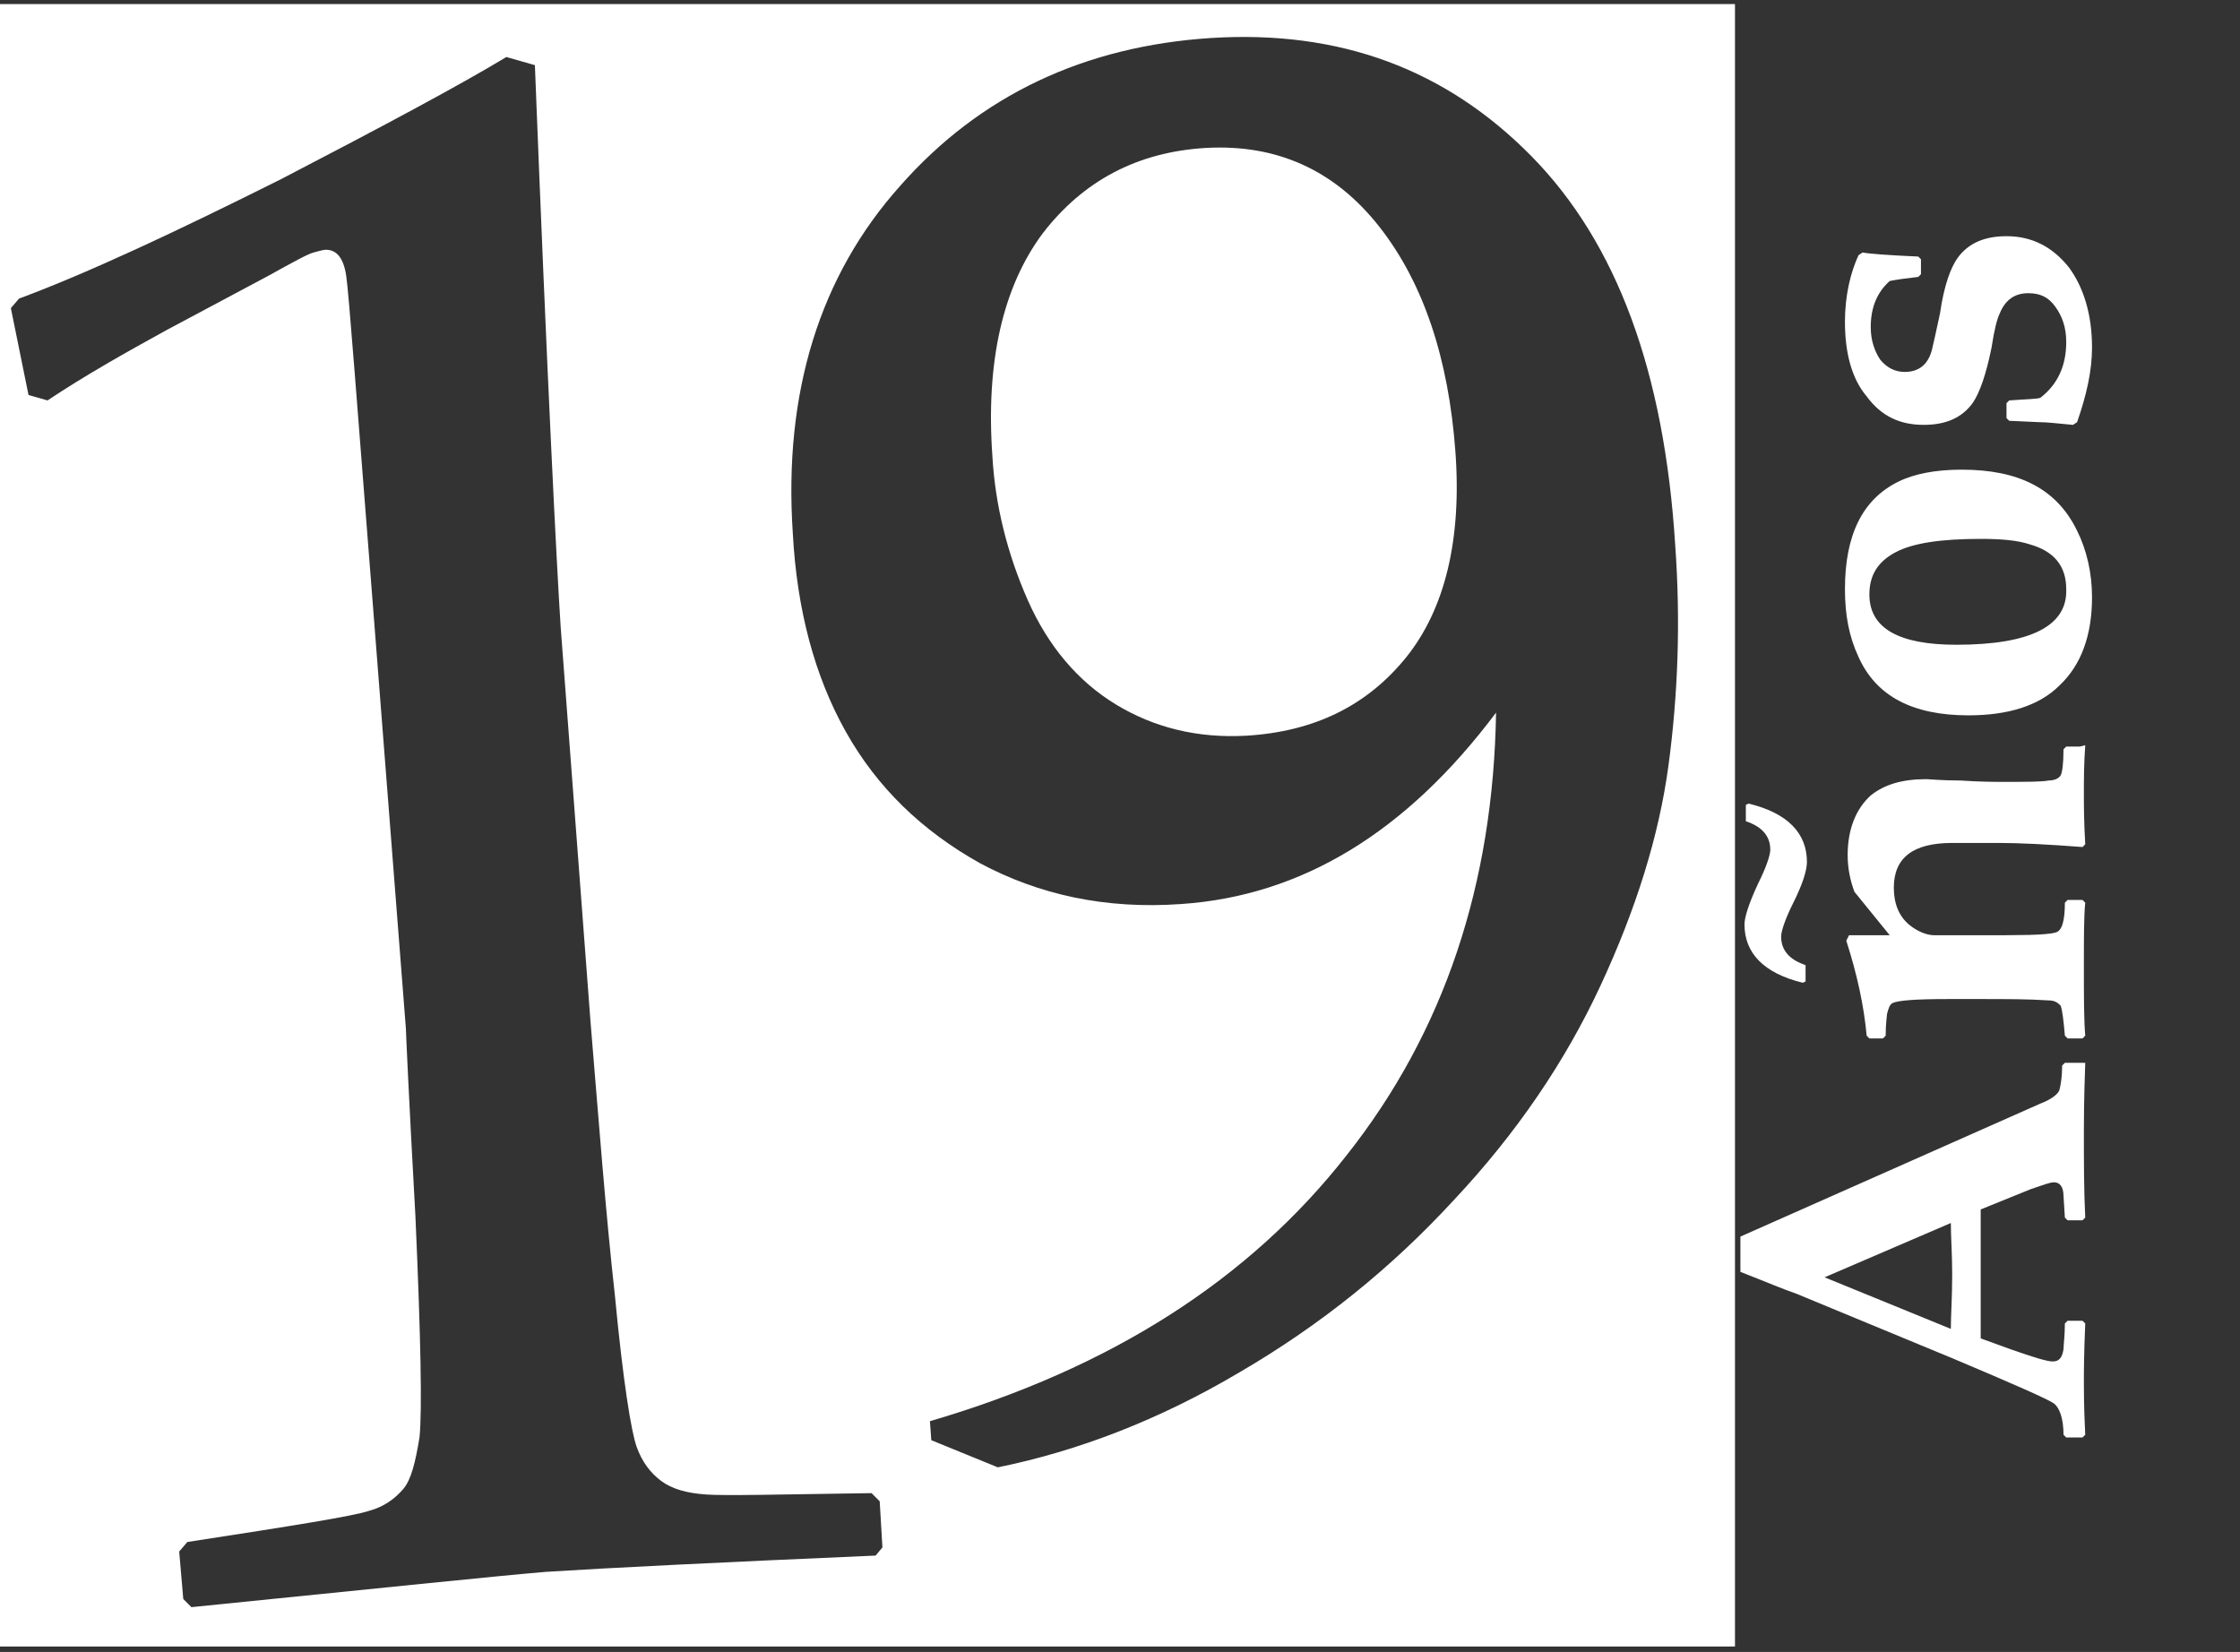
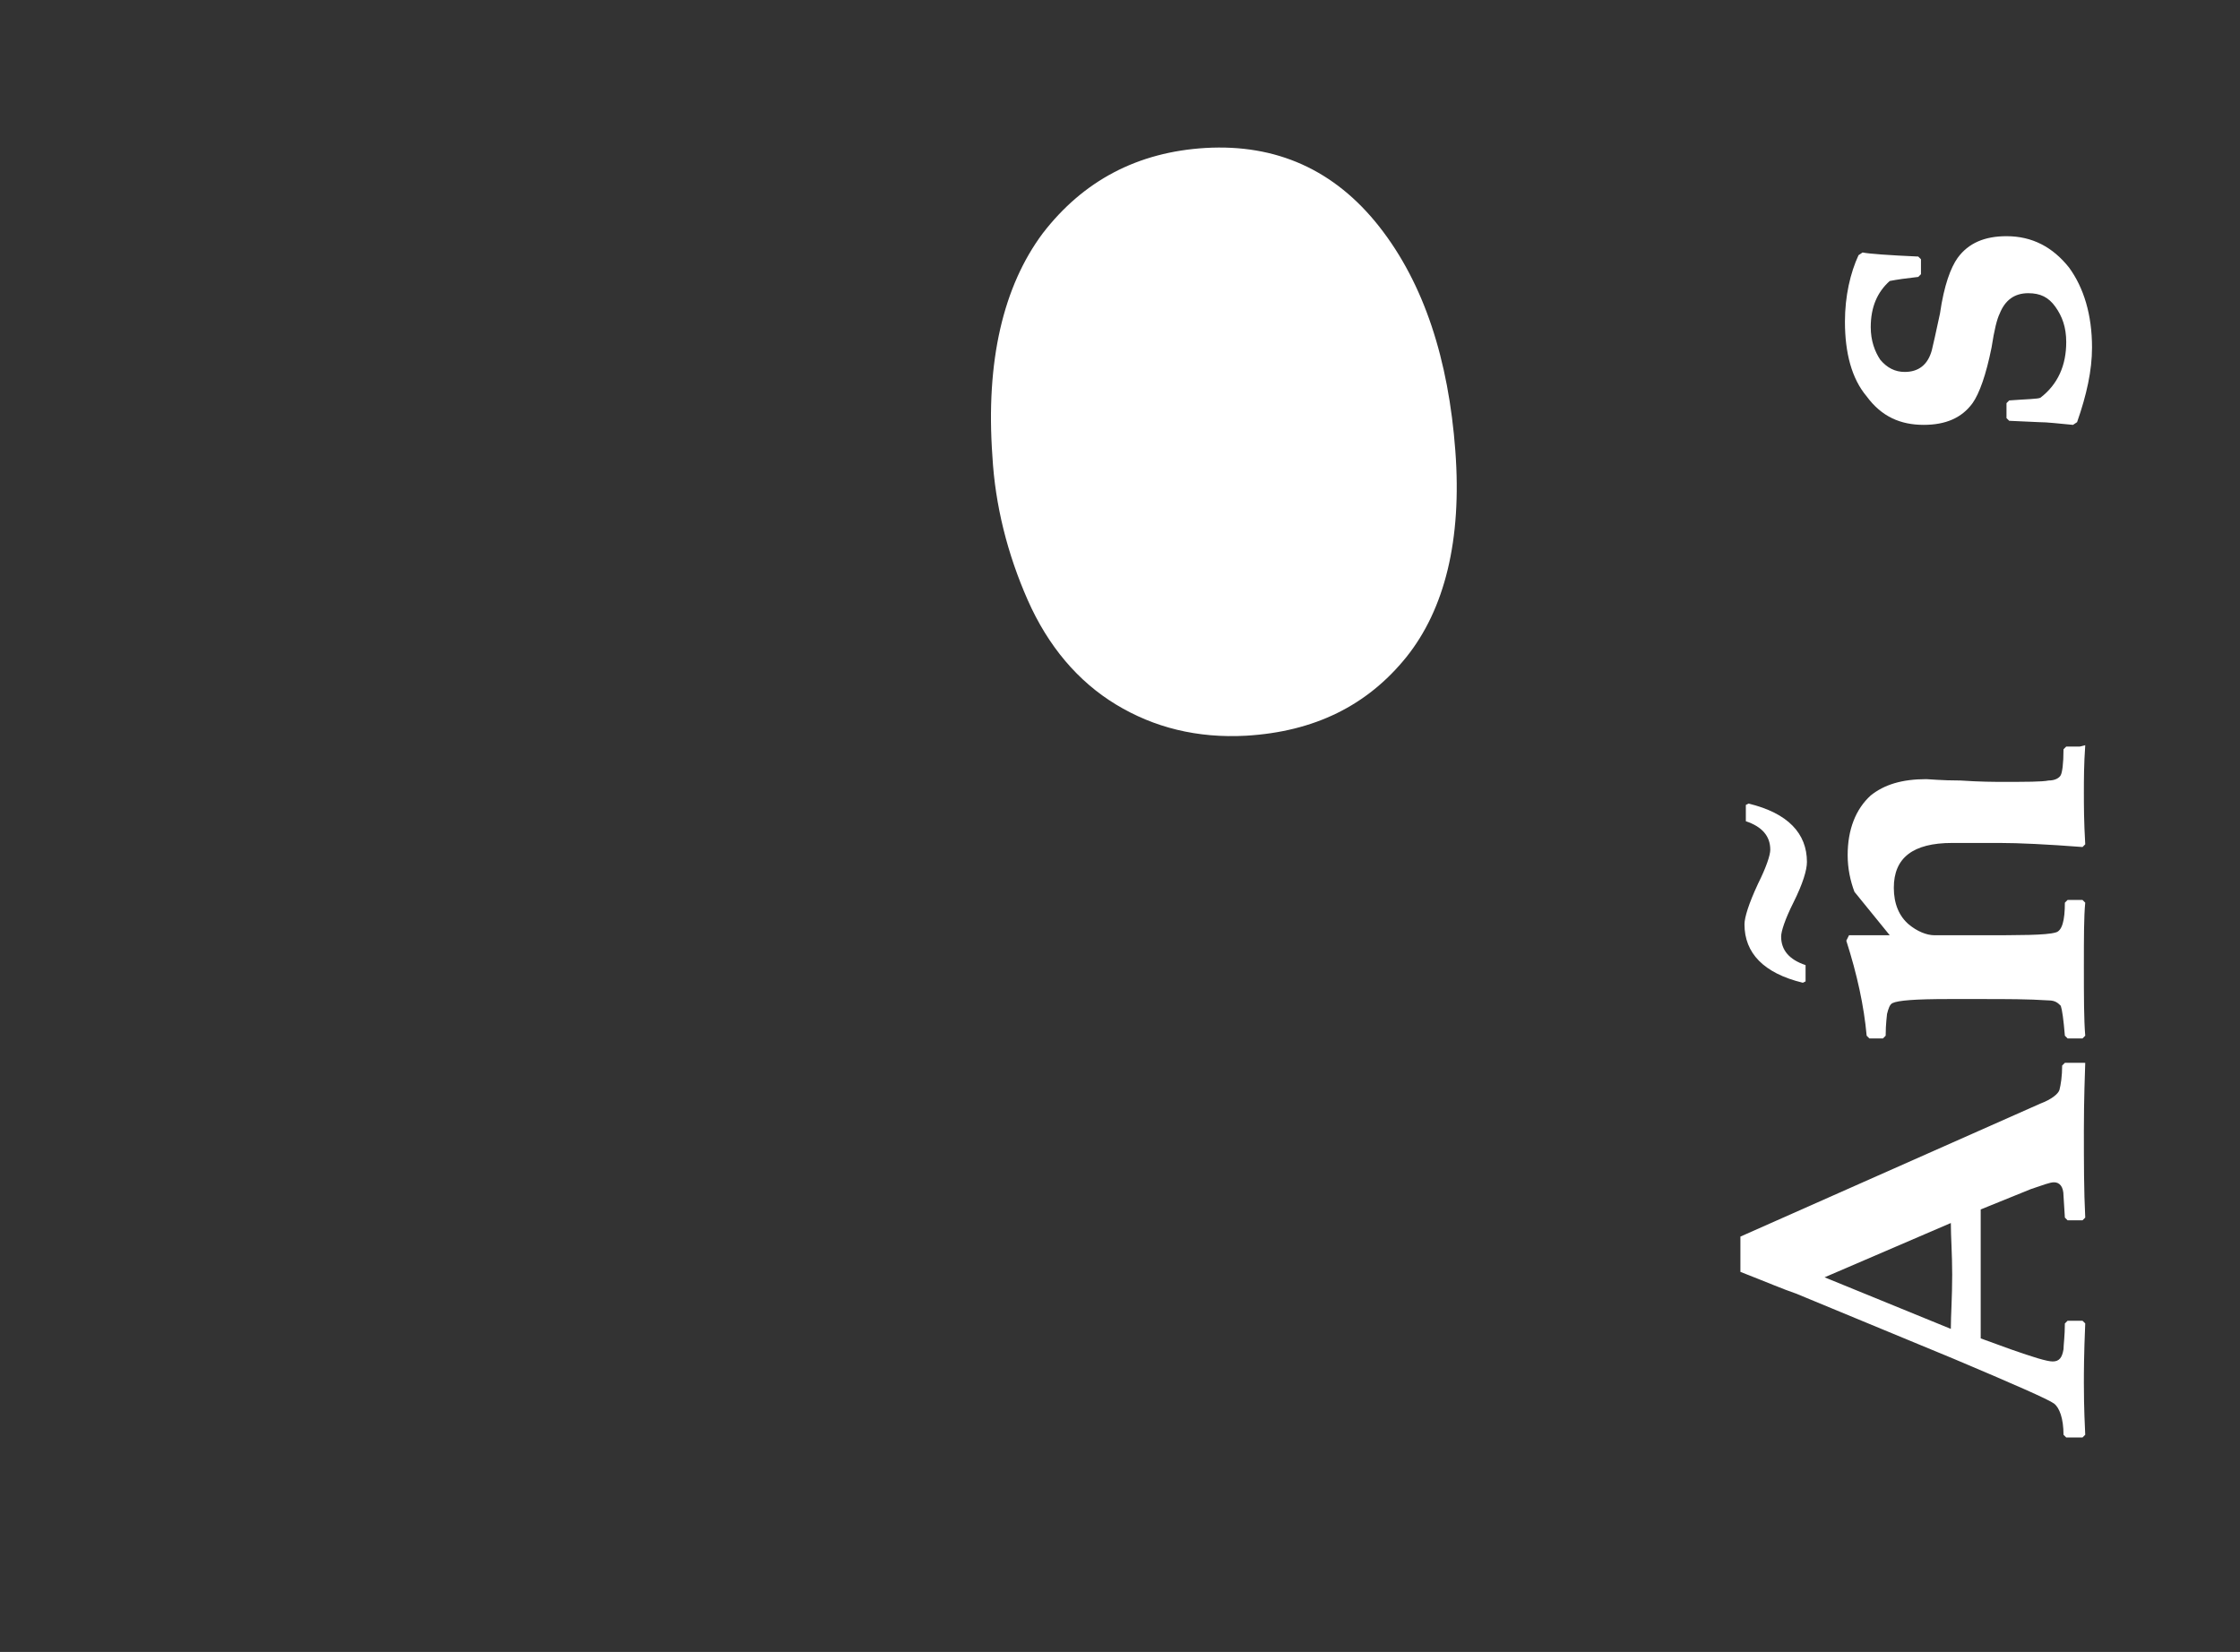
<svg xmlns="http://www.w3.org/2000/svg" version="1.1" id="Capa_1" x="0px" y="0px" viewBox="0 0 165 121.7" style="enable-background:new 0 0 165 121.7;" xml:space="preserve">
  <rect x="0" y="0" width="165" height="121.7" fill="#333333" stroke="none" />
  <style type="text/css">
	.st0{fill:#FFFFFF;}
</style>
  <title>Recurso 113</title>
  <g>
    <g>
      <path class="st0" d="M153.2,78.3h-1.1l-0.2,0.2c0,0.8-0.1,1.4-0.2,1.8c-0.1,0.3-0.6,0.7-1.4,1l-22.1,9.8v2.6    c1.8,0.7,3.2,1.3,4.1,1.6l11.6,4.8c4.5,1.9,7,3,7.4,3.3c0.4,0.3,0.7,1.1,0.7,2.3l0.2,0.2h1.2l0.2-0.2c-0.1-2-0.1-3.3-0.1-3.8    c0-0.7,0-2.1,0.1-4.4l-0.2-0.2h-1.1l-0.2,0.2c0,0.9-0.1,1.6-0.1,1.9c-0.1,0.6-0.3,0.9-0.8,0.9c-0.4,0-1.4-0.3-3.1-0.9l-2.2-0.8    c0-1.9,0-3.3,0-4.3c0-1.8,0-3.5,0-5.2l3.7-1.5c0.9-0.3,1.4-0.5,1.7-0.5c0.4,0,0.7,0.3,0.7,1l0.1,1.6l0.2,0.2h1.1l0.2-0.2    c-0.1-2-0.1-4.1-0.1-6.4c0-0.6,0-2.2,0.1-5L153.2,78.3z M143.7,97.9l-9.3-3.8l9.3-4c0,1,0.1,2.3,0.1,3.8    C143.8,95.6,143.7,96.9,143.7,97.9z" />
      <path class="st0" d="M128.5,68.1c0,2.1,1.4,3.6,4.3,4.3l0.2-0.1v-1.2c-1.2-0.4-1.8-1.1-1.8-2.1c0-0.4,0.3-1.3,0.9-2.5    c0.7-1.4,1-2.4,1-3c0-2.1-1.4-3.6-4.3-4.3l-0.2,0.1v1.2c1.2,0.4,1.8,1.1,1.8,2.1c0,0.4-0.3,1.3-0.9,2.5    C128.8,66.6,128.5,67.6,128.5,68.1z" />
      <path class="st0" d="M153.2,55h-1l-0.2,0.2c0,1.1-0.1,1.7-0.2,1.9c-0.1,0.2-0.4,0.4-0.9,0.4c-0.5,0.1-1.6,0.1-3.4,0.1    c-0.6,0-1.6,0-3.1-0.1c-1.4,0-2.3-0.1-2.5-0.1c-1.8,0-3.1,0.4-4.1,1.2c-1.1,1-1.7,2.5-1.7,4.4c0,1,0.2,1.9,0.5,2.7l2.6,3.2l-3,0    l-0.2,0.4c0.8,2.5,1.3,4.8,1.5,7l0.2,0.2h1l0.2-0.2c0-0.9,0.1-1.5,0.1-1.6c0.1-0.4,0.2-0.7,0.4-0.8c0.4-0.2,1.7-0.3,4.1-0.3h2.5    c1.8,0,3.4,0,4.9,0.1c0.5,0,0.7,0.2,0.9,0.4c0.1,0.3,0.2,1,0.3,2.2l0.2,0.2h1.1l0.2-0.2c-0.1-1.2-0.1-2.9-0.1-5.1    c0-2.1,0-3.7,0.1-4.7l-0.2-0.2h-1.1l-0.2,0.2c0,1.3-0.2,2.1-0.7,2.2c-0.7,0.2-2.6,0.2-5.6,0.2h-3.3c-0.6,0-1.3-0.3-1.9-0.8    c-0.7-0.6-1.1-1.5-1.1-2.7c0-2.2,1.4-3.3,4.3-3.3h3.5c1.4,0,3.5,0.1,6.1,0.3l0.2-0.2c-0.1-1.7-0.1-2.9-0.1-3.8    c0-0.9,0-2.1,0.1-3.5L153.2,55z" />
-       <path class="st0" d="M144.5,34.6c-1.9,0-3.5,0.3-4.7,0.9c-2.6,1.3-3.9,3.9-3.9,7.9c0,1.9,0.3,3.5,1,5c1.3,2.9,4,4.3,8.1,4.3    c2.9,0,5.2-0.7,6.7-2.2c1.6-1.5,2.4-3.7,2.4-6.5c0-1.8-0.4-3.5-1.1-4.9C151.5,36,148.7,34.6,144.5,34.6z M144.1,47.5    c-4.2,0-6.4-1.2-6.4-3.7c0-1.4,0.6-2.4,1.9-3.1c1.3-0.7,3.4-1,6.3-1c1.5,0,2.7,0.1,3.6,0.4c1.8,0.5,2.7,1.6,2.7,3.3    C152.3,46.1,149.6,47.5,144.1,47.5z" />
      <path class="st0" d="M141.7,31.3c1.6,0,2.8-0.5,3.6-1.6c0.5-0.7,1-2.1,1.4-4.1c0.2-1.3,0.4-2.1,0.6-2.5c0.4-1,1.1-1.5,2.1-1.5    c0.9,0,1.5,0.3,2,1c0.5,0.7,0.8,1.5,0.8,2.6c0,1.7-0.6,3.1-1.9,4.1c-0.2,0.1-1,0.1-2.3,0.2l-0.2,0.2v1.1l0.2,0.2l2.2,0.1    c0.6,0,1.4,0.1,2.5,0.2l0.3-0.2c0.7-2,1.1-3.8,1.1-5.5c0-2.4-0.6-4.4-1.7-5.9c-1.2-1.5-2.7-2.3-4.6-2.3c-1.6,0-2.8,0.5-3.6,1.6    c-0.5,0.7-1,2-1.3,4.1c-0.3,1.4-0.5,2.3-0.6,2.7c-0.3,1.1-1,1.6-2,1.6c-0.7,0-1.3-0.3-1.8-0.9c-0.4-0.6-0.7-1.4-0.7-2.4    c0-1.5,0.5-2.6,1.4-3.4c0.5-0.1,1.2-0.2,2.1-0.3l0.2-0.2v-1.1l-0.2-0.2c-2.2-0.1-3.6-0.2-4.1-0.3l-0.3,0.2c-0.6,1.3-1,3-1,4.9    c0,2.3,0.5,4.2,1.6,5.5C138.6,30.7,140,31.3,141.7,31.3z" />
    </g>
-     <path class="st0" d="M0,0.3v121h127.8V86.2V70.5V0.3H0z M64.5,114.6c-11.5,0.5-19.6,0.9-24.3,1.2c-3.6,0.3-12.2,1.2-26.1,2.6   l-0.6-0.6l-0.3-3.5l0.6-0.7c7.8-1.2,12.2-1.9,13.4-2.3c1.1-0.3,1.9-0.9,2.5-1.6c0.6-0.7,0.9-2,1.2-3.8c0.2-1.9,0.1-7.3-0.3-16.3   c-0.5-9-0.7-13.6-0.7-13.8L27.5,45c-1.2-15.2-1.8-23.4-2-24.7c-0.2-1.3-0.7-1.9-1.5-1.9c-0.2,0-0.5,0.1-0.9,0.2   c-0.4,0.1-1.5,0.7-3.3,1.7l-7.5,4c-3.1,1.7-6.1,3.4-8.8,5.2l-1.4-0.4l-1.3-6.4L1.4,22c5.1-1.9,11.5-4.9,19.3-8.8   c7.7-4,13.3-7,16.6-9l2.1,0.6c0.9,23,1.6,36.8,1.9,41.4l2.2,29.1c0.6,7.2,1.1,13.9,1.8,20.2c0.6,6.3,1.2,10,1.6,11.1   c0.4,1.1,1,1.9,1.8,2.5c0.8,0.6,1.9,0.9,3.3,1c1.4,0.1,5.4,0,12.2-0.1l0.6,0.6L65,114L64.5,114.6z M122.9,56.4   c-0.7,5.2-2.4,10.6-5,16.2c-2.6,5.6-6.2,10.9-10.8,15.8c-4.6,5-9.8,9.2-15.8,12.7c-5.9,3.5-11.9,5.8-17.8,7l-4.9-2l-0.1-1.4   c13.3-3.9,23.5-10.4,30.7-19.6c7.2-9.1,10.8-20,11-32.6c-6.6,8.8-14.3,13.5-23.2,14.1c-5.6,0.4-10.5-0.7-14.8-3   c-4.3-2.4-7.6-5.6-9.9-9.7c-2.3-4.1-3.6-9-3.9-14.6c-0.7-10.4,2-19,7.9-25.6C72.2,7,79.9,3.4,89.2,2.8c9.5-0.6,17.3,2.3,23.6,8.7   c6.3,6.4,9.8,15.9,10.6,28.7C123.8,45.8,123.6,51.2,122.9,56.4z" />
    <g>
      <path class="st0" d="M101.6,16.7c-3.3-4.2-7.6-6.1-12.8-5.8c-5,0.3-9,2.4-12,6.3c-2.9,3.9-4.2,9.4-3.7,16.4    c0.2,3.6,1.1,7.2,2.6,10.6c1.5,3.4,3.7,6,6.5,7.7c2.8,1.7,6,2.5,9.6,2.3c5-0.3,8.9-2.2,11.8-5.8c2.8-3.5,4.1-8.6,3.6-15.2    C106.7,26.5,104.9,20.9,101.6,16.7z" />
    </g>
  </g>
</svg>